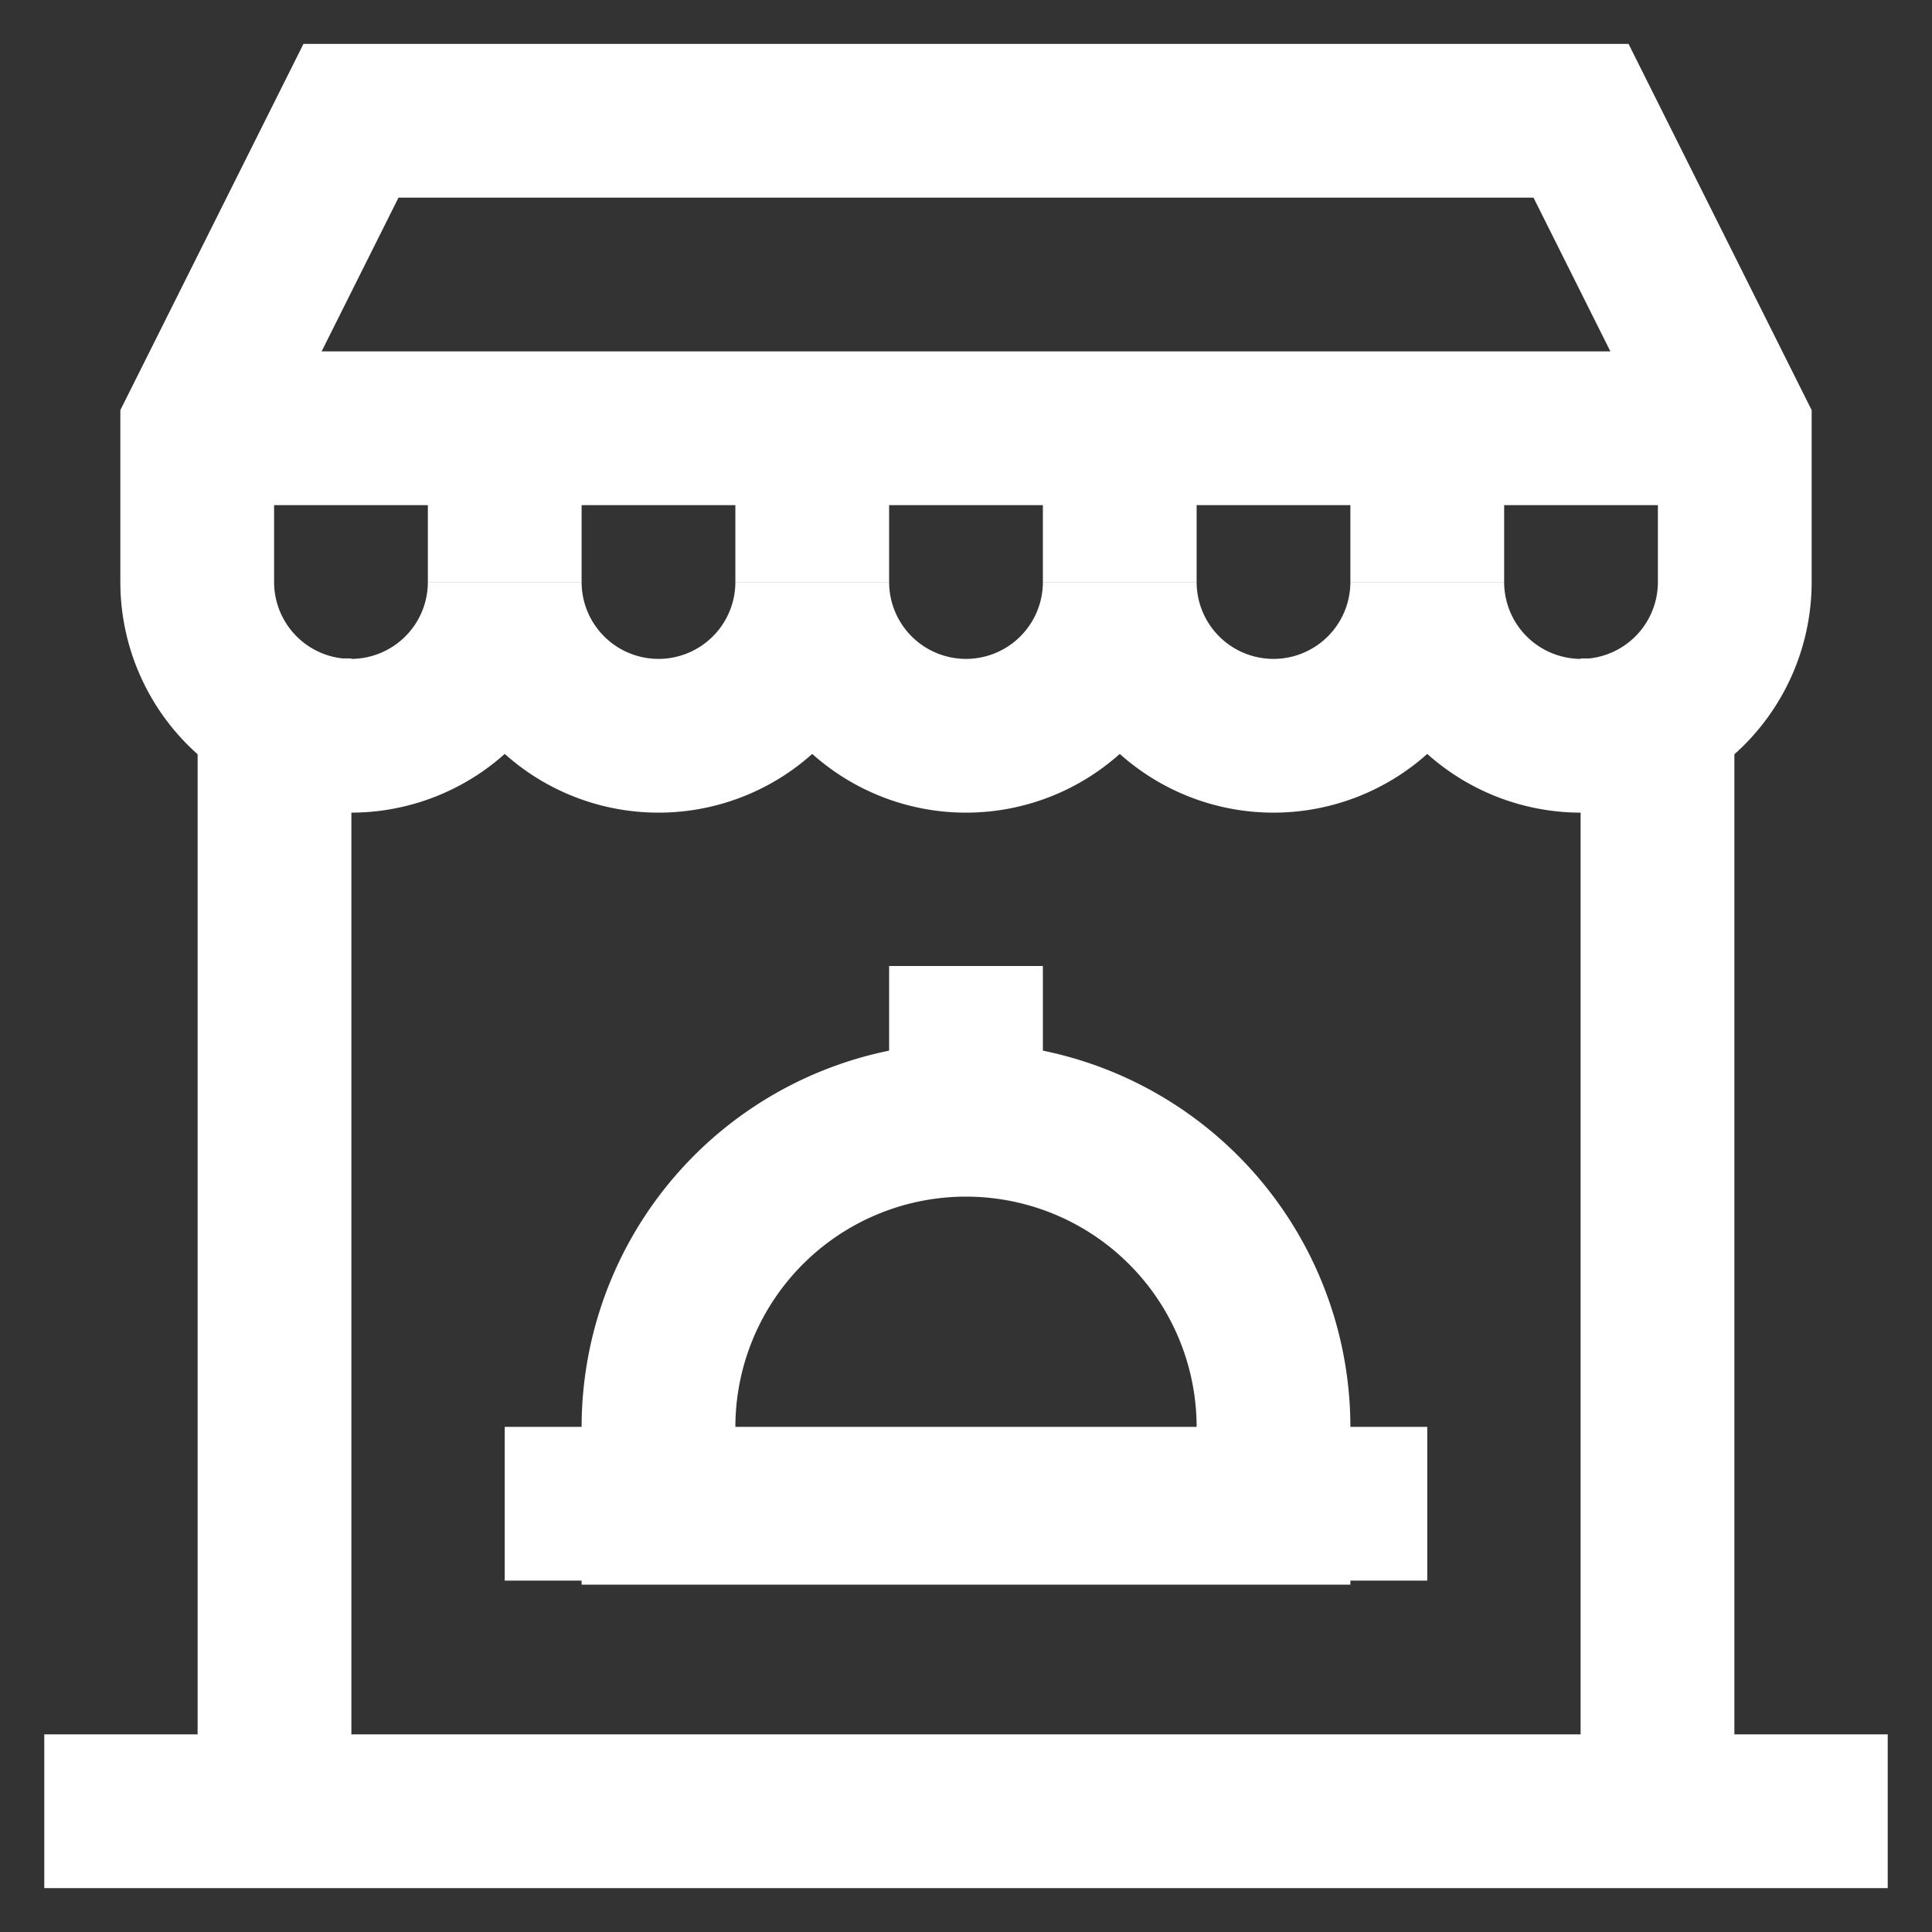
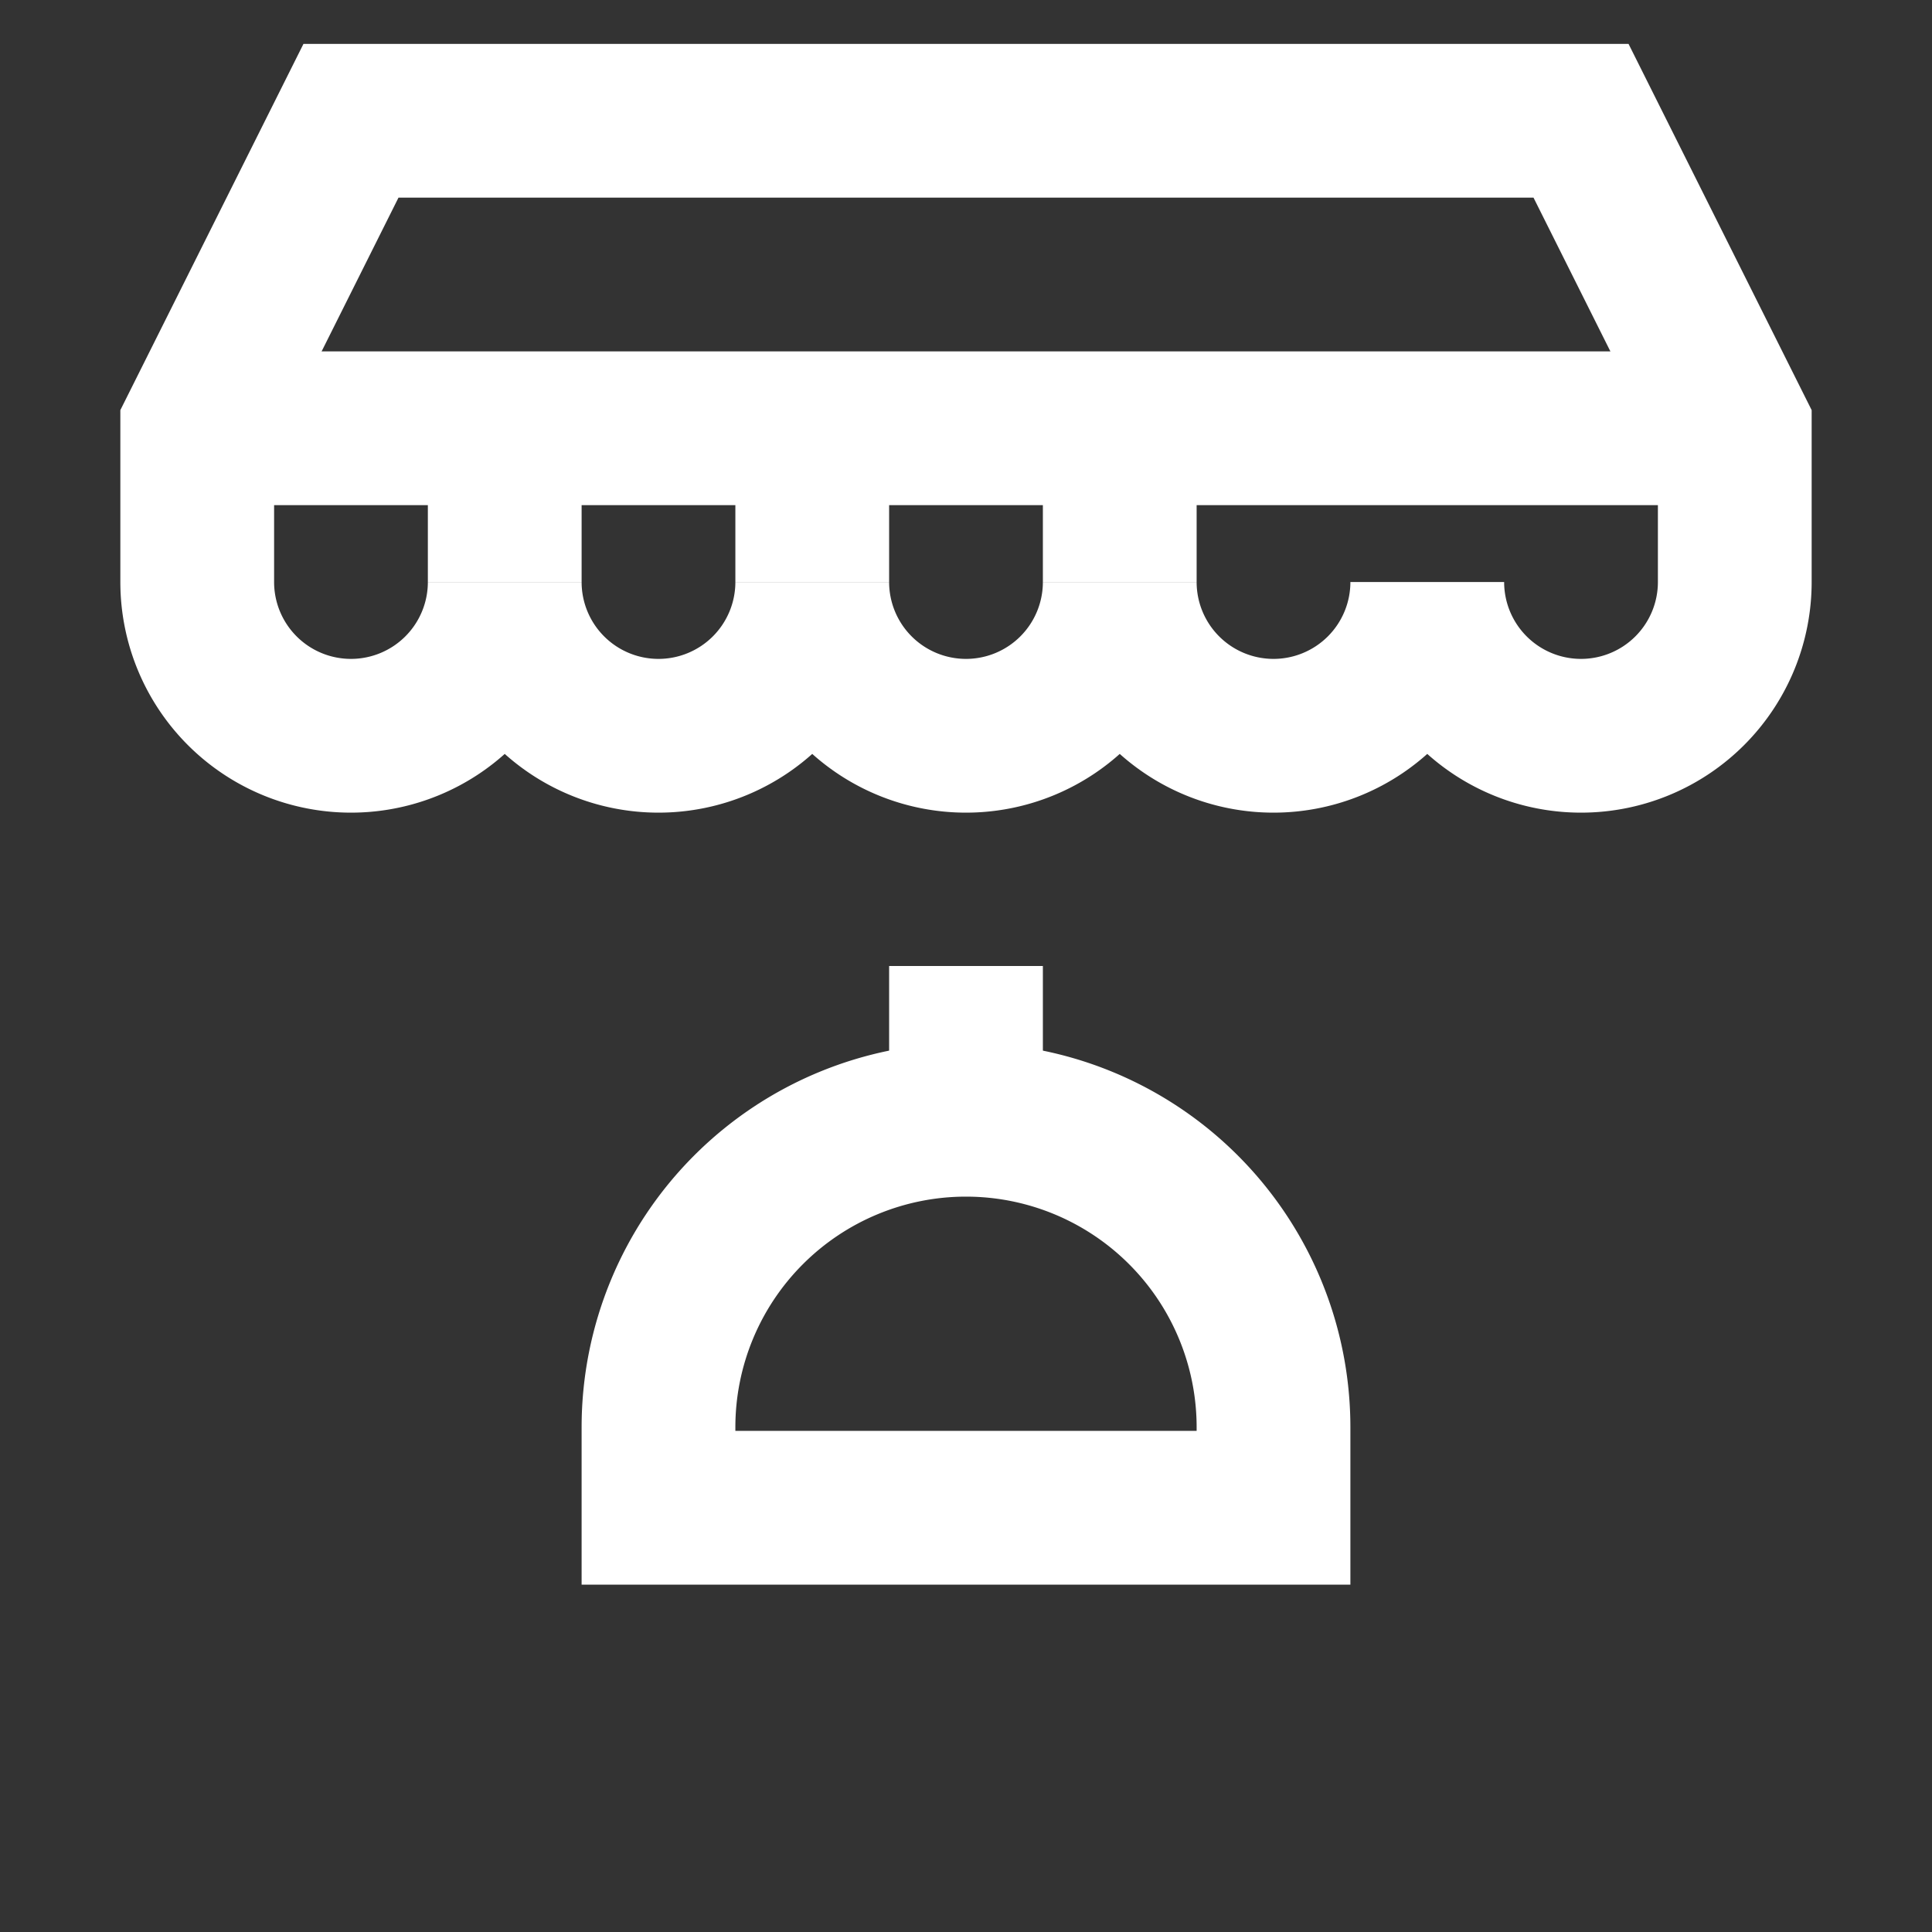
<svg xmlns="http://www.w3.org/2000/svg" width="800px" height="800px" viewBox="0 0 24 24" id="Layer_1" data-name="Layer 1" fill="#ffffff" stroke="#ffffff">
  <rect x="0" y="0" width="24" height="24" fill="#333333" stroke="none" />
  <g id="SVGRepo_bgCarrier" stroke-width="0" />
  <g id="SVGRepo_tracerCarrier" stroke-linecap="round" stroke-linejoin="round" />
  <g id="SVGRepo_iconCarrier">
    <defs>
      <style>.cls-1{fill:none;stroke:#ffffff;stroke-miterlimit:10;stroke-width:1.91px;}</style>
    </defs>
    <path class="cls-1" d="M19.64,1.5H4.36L2.45,5.32V7.23a1.91,1.91,0,0,0,3.82,0,1.91,1.91,0,0,0,3.82,0,1.91,1.91,0,0,0,3.82,0,1.91,1.91,0,1,0,3.82,0,1.91,1.91,0,1,0,3.82,0V5.32Z" />
    <path class="cls-1" d="M12,13.91h0a3.82,3.82,0,0,1,3.82,3.82v1a0,0,0,0,1,0,0H8.18a0,0,0,0,1,0,0v-1A3.82,3.82,0,0,1,12,13.91Z" />
    <line class="cls-1" x1="12" y1="12" x2="12" y2="13.91" />
-     <line class="cls-1" x1="6.27" y1="18.68" x2="17.73" y2="18.68" />
-     <line class="cls-1" x1="0.55" y1="22.5" x2="23.45" y2="22.5" />
-     <line class="cls-1" x1="3.41" y1="8.18" x2="3.41" y2="22.5" />
-     <line class="cls-1" x1="20.59" y1="8.18" x2="20.59" y2="22.5" />
    <line class="cls-1" x1="2.45" y1="5.32" x2="21.55" y2="5.32" />
    <line class="cls-1" x1="6.27" y1="5.32" x2="6.27" y2="7.23" />
    <line class="cls-1" x1="10.09" y1="5.32" x2="10.09" y2="7.23" />
    <line class="cls-1" x1="13.91" y1="5.32" x2="13.91" y2="7.23" />
-     <line class="cls-1" x1="17.73" y1="5.32" x2="17.73" y2="7.23" />
  </g>
</svg>